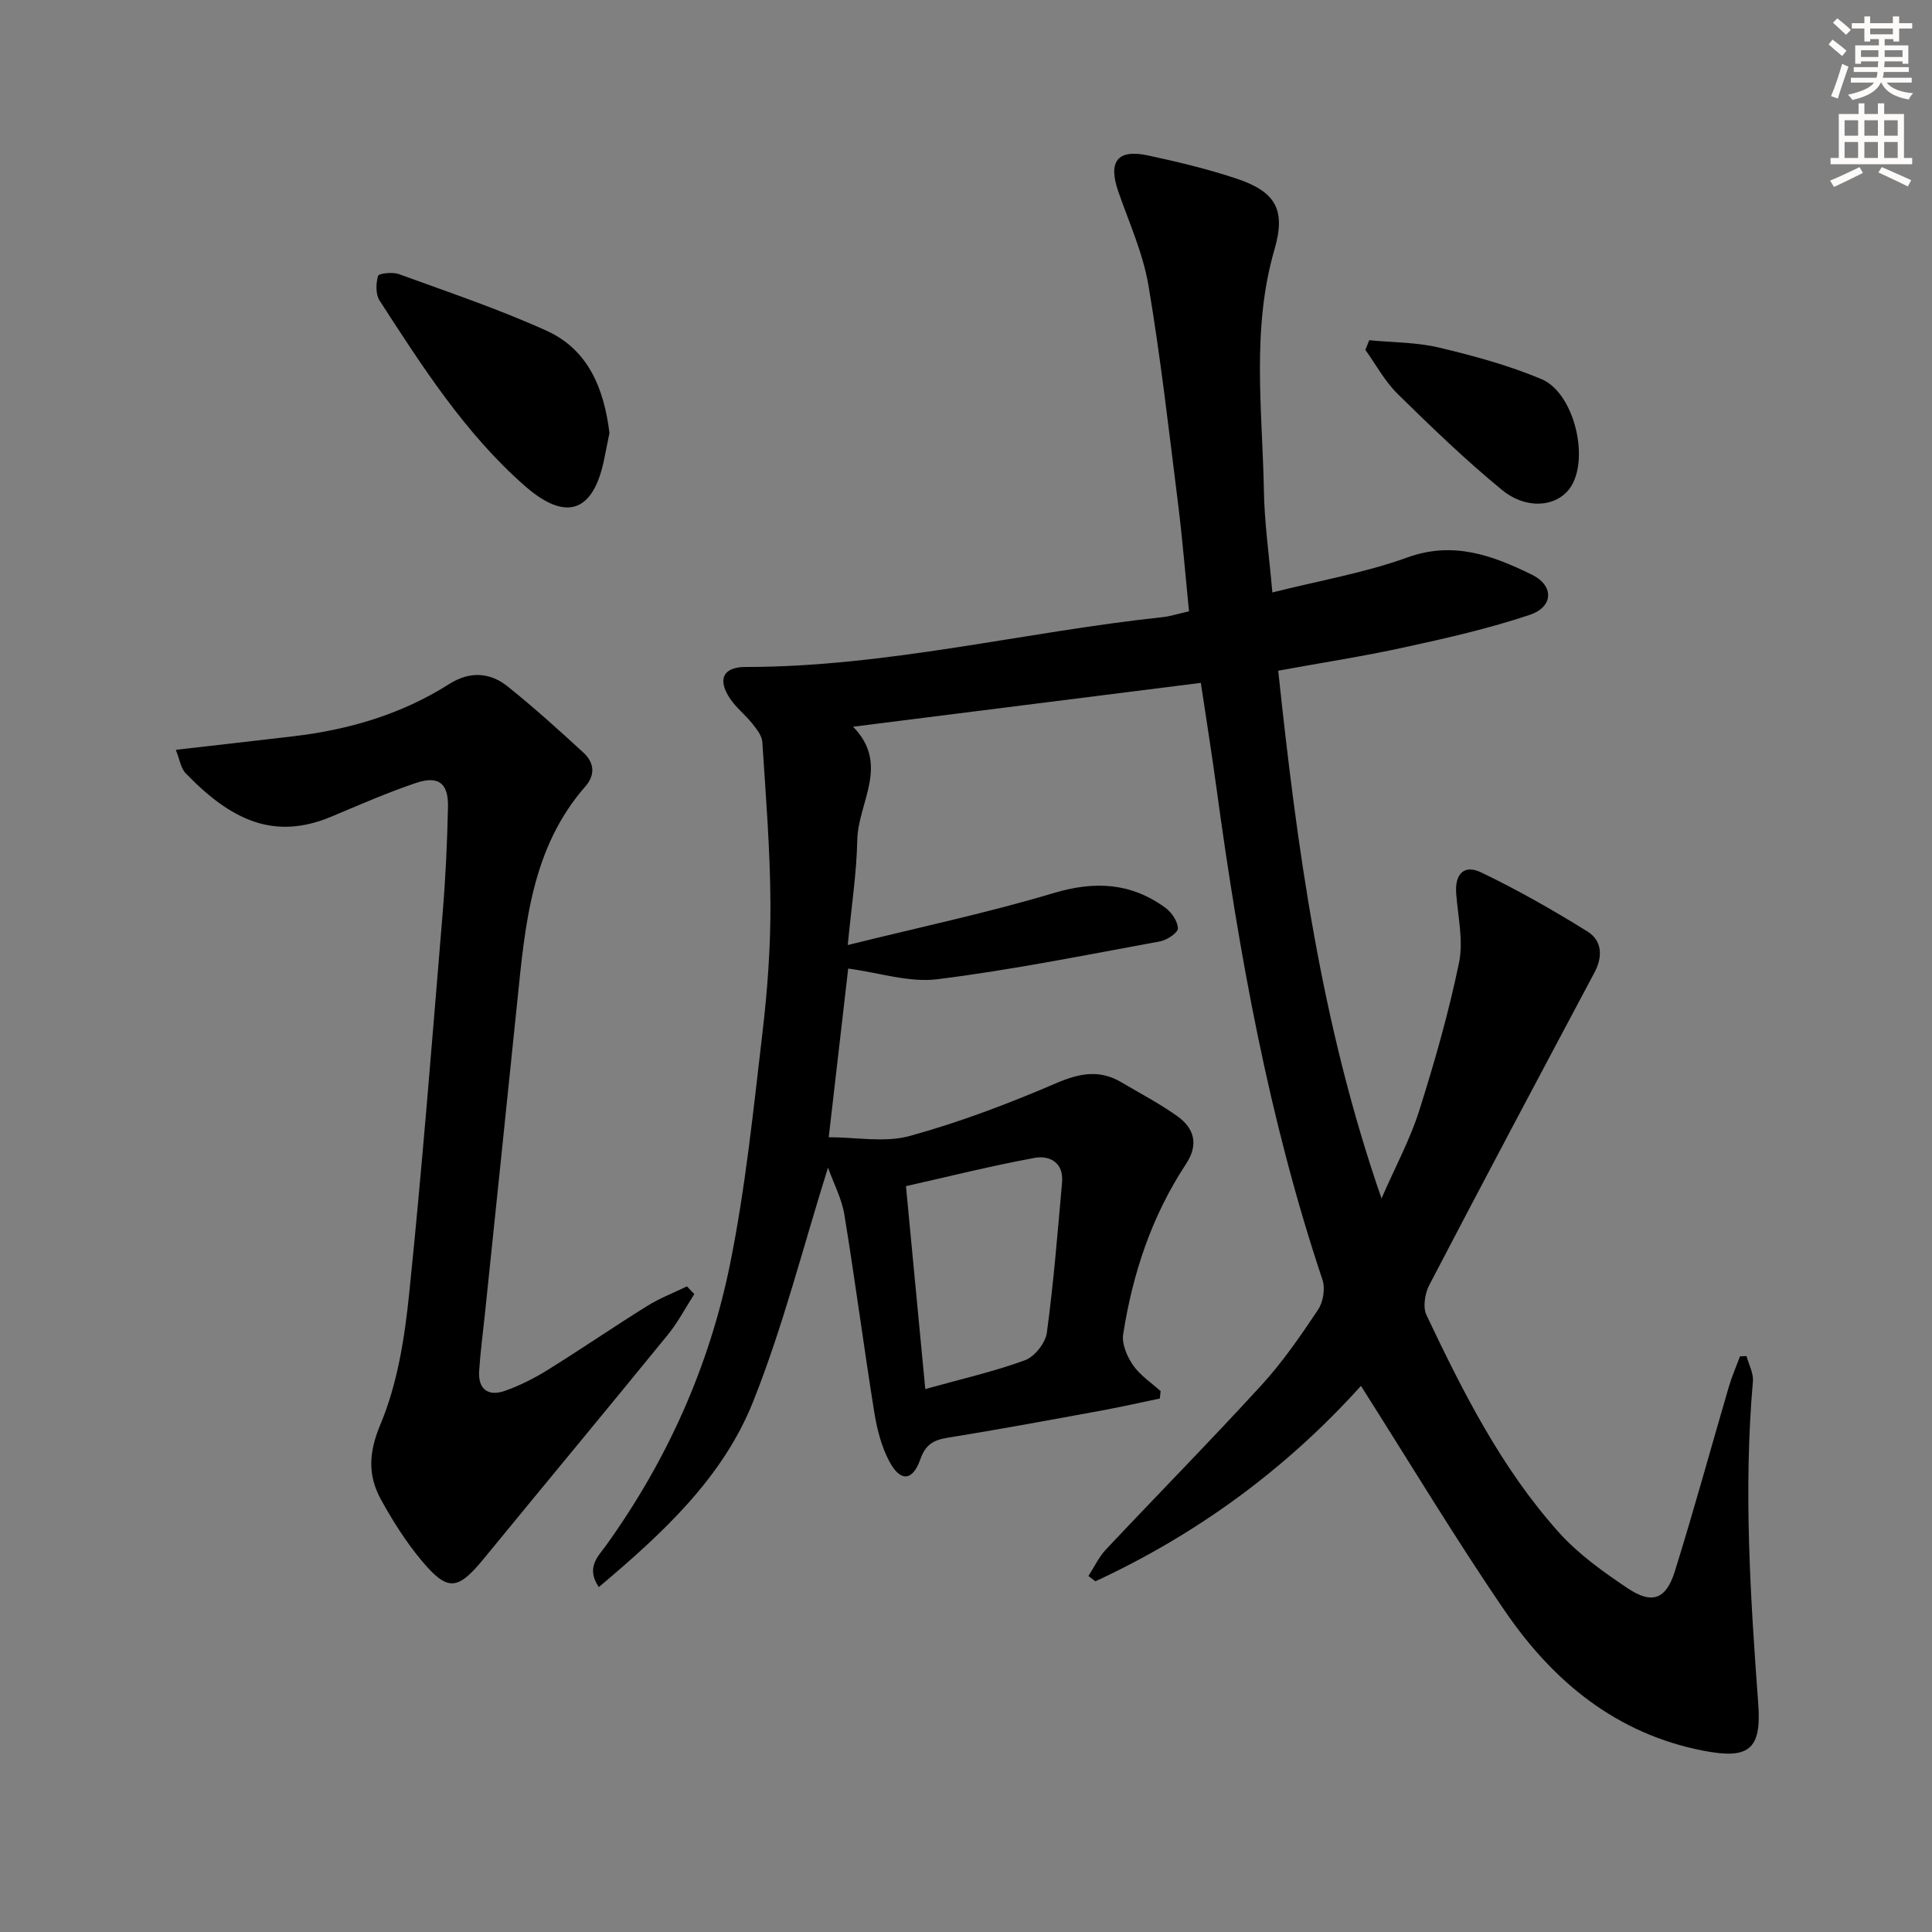
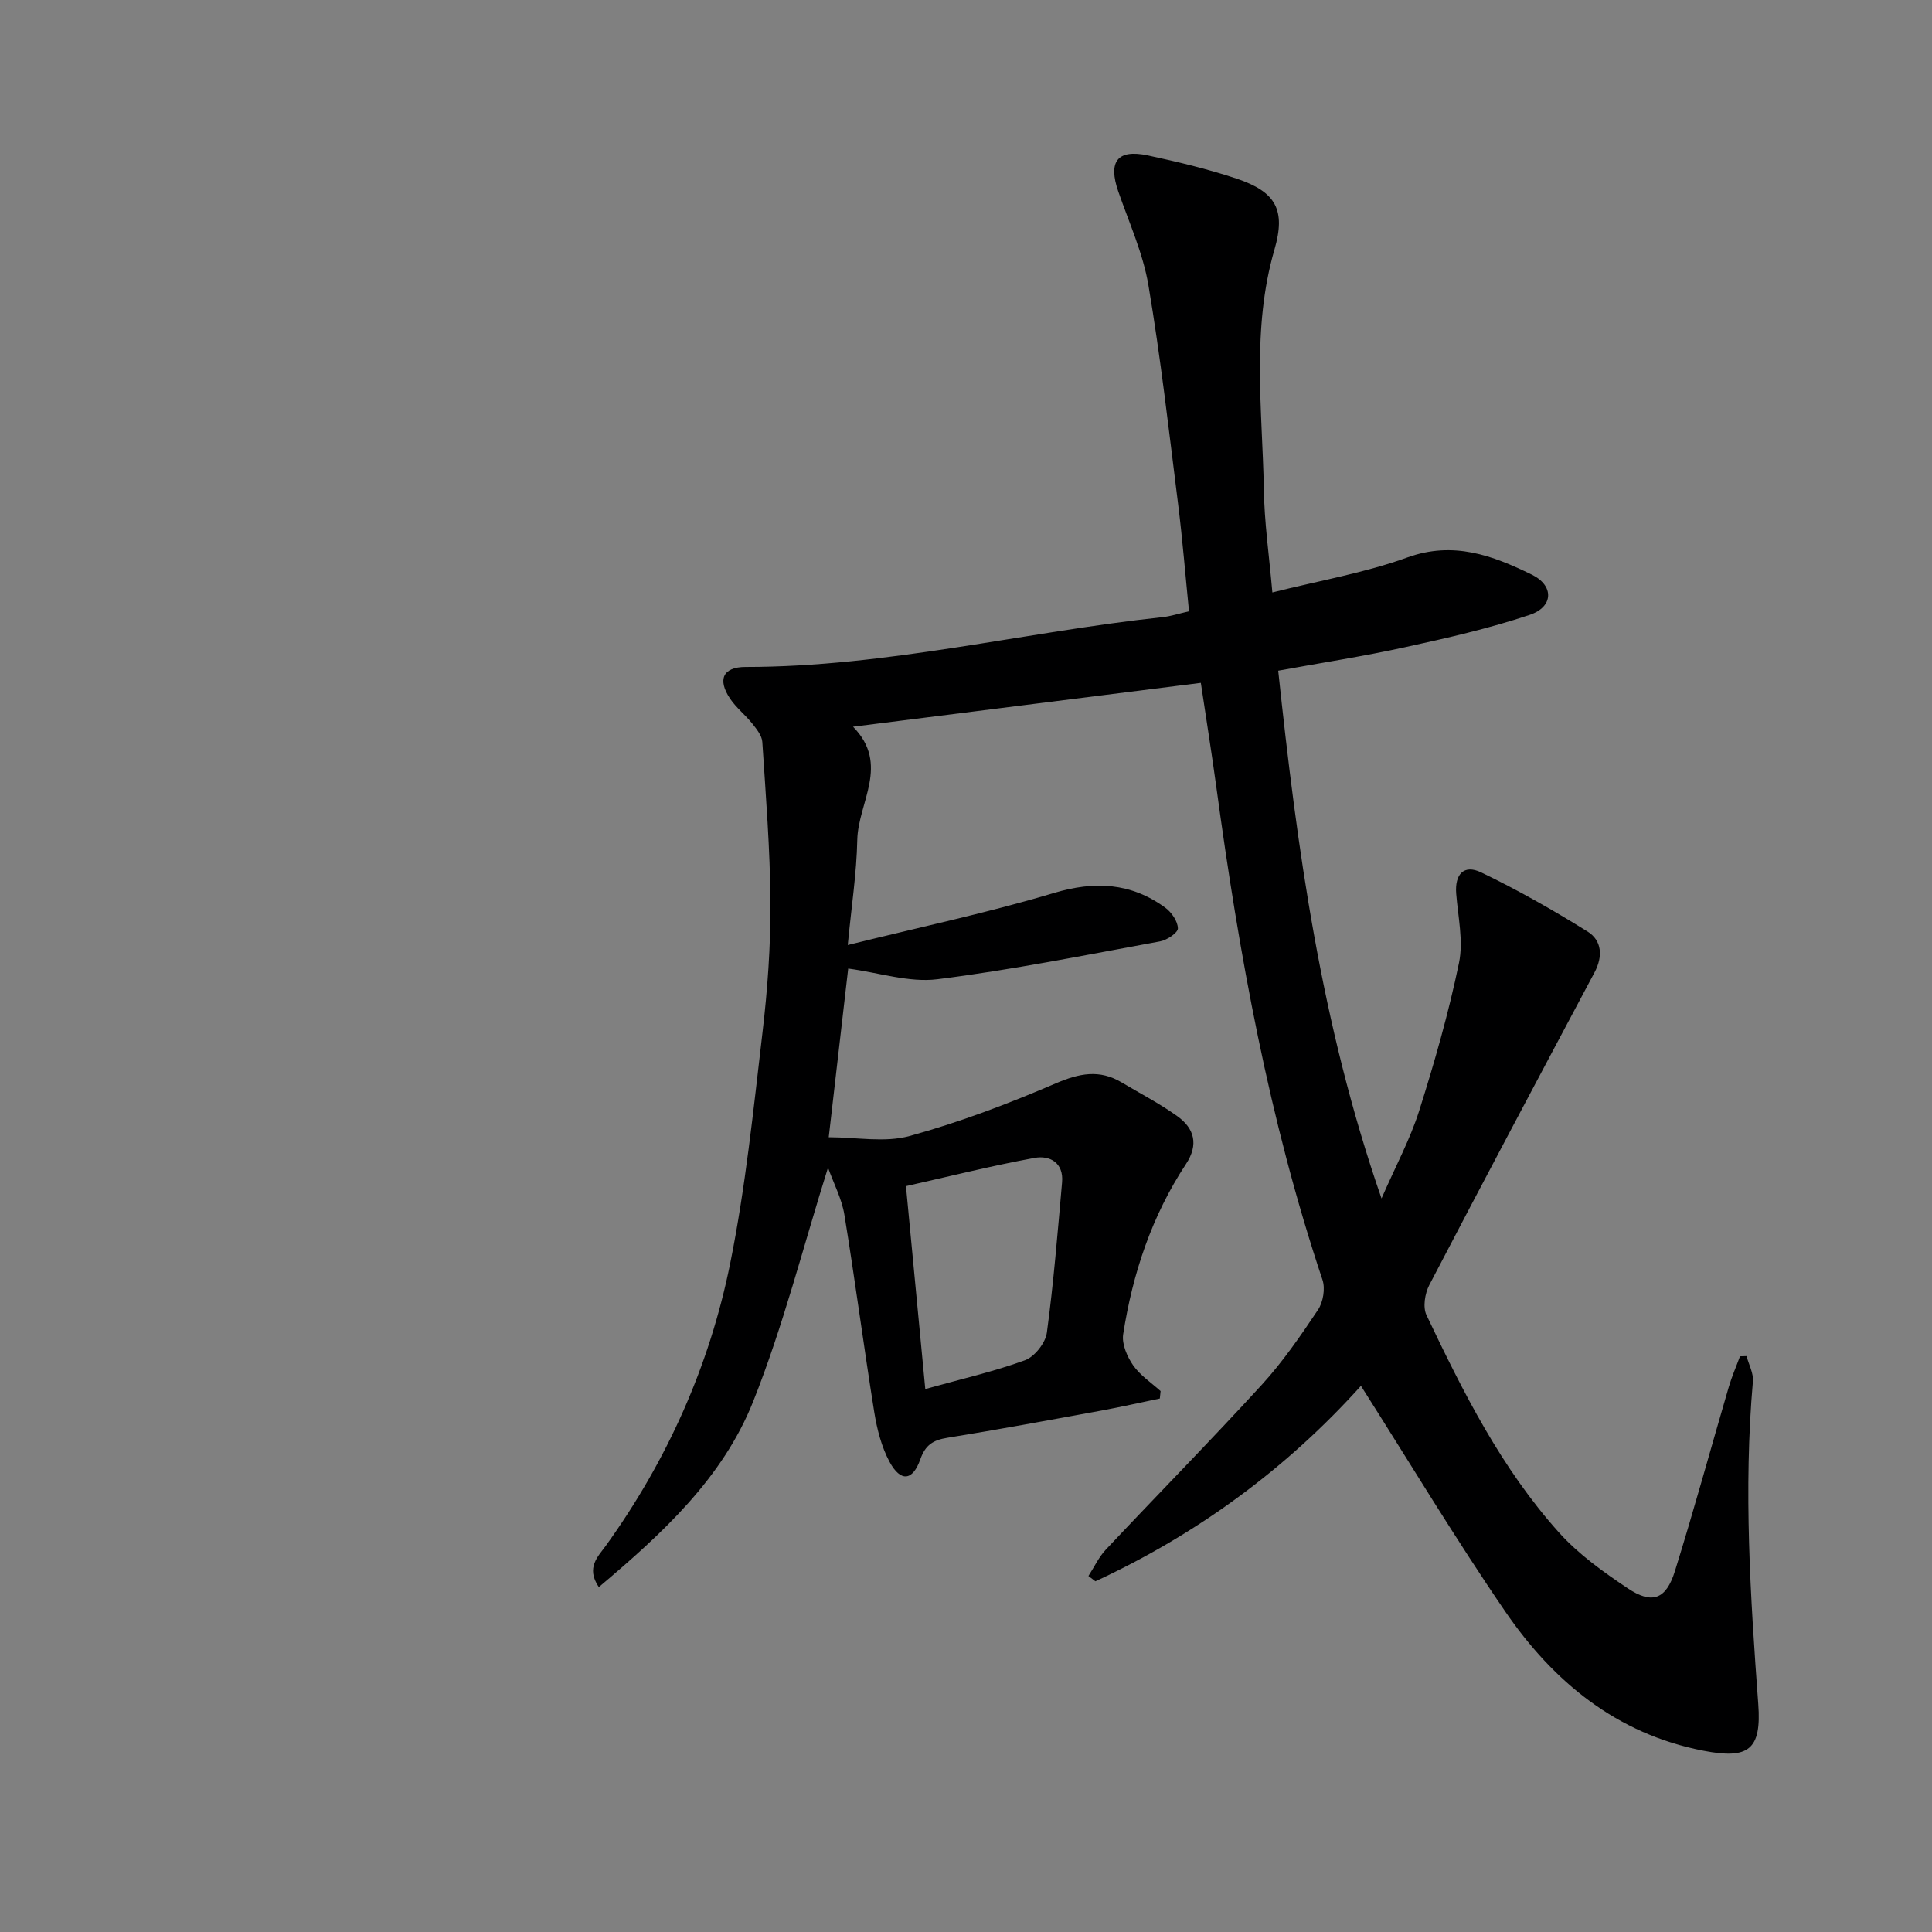
<svg xmlns="http://www.w3.org/2000/svg" enable-background="new 0 0 400 400" viewBox="0 0 400 400">
  <rect x="0" y="0" width="400" height="400" fill="#808080" stroke="none" />
  <g fill="#000001">
    <path d="m263.43 122.66c9.73-2.45 19.12-4.05 27.93-7.24 9.56-3.46 17.67-.41 25.76 3.54 4.66 2.27 4.55 6.68-.41 8.34-8.44 2.83-17.2 4.82-25.92 6.72-8.57 1.88-17.25 3.21-26.15 4.84 3.91 36.75 8.79 72.95 21.39 109.27 2.95-6.76 5.93-12.27 7.79-18.14 3.19-10.08 6.11-20.29 8.25-30.64.94-4.55-.21-9.55-.58-14.34-.31-3.99 1.57-6.11 5.16-4.39 7.57 3.63 14.91 7.81 22.04 12.25 2.97 1.85 3.2 5.14 1.44 8.46-11.47 21.54-22.93 43.08-34.21 64.72-.91 1.75-1.37 4.59-.58 6.23 7.57 15.95 15.53 31.76 27.43 45.01 4.04 4.5 9.18 8.17 14.25 11.56 5.03 3.36 7.92 2.29 9.74-3.53 3.95-12.65 7.44-25.45 11.17-38.18.63-2.15 1.54-4.22 2.32-6.33.45-.01.9-.03 1.35-.04.47 1.75 1.47 3.55 1.32 5.24-1.96 22.31-.53 44.55 1.11 66.8.7 9.47-2.01 11.47-11.35 9.66-17.96-3.48-31.04-14.25-41.01-28.79-10.32-15.06-19.73-30.75-29.9-46.75-15.31 17.02-33.79 30.66-54.98 40.46-.48-.37-.96-.73-1.44-1.1 1.19-1.83 2.13-3.9 3.61-5.47 10.71-11.39 21.69-22.54 32.25-34.08 4.36-4.77 8.07-10.17 11.67-15.56 1.07-1.6 1.53-4.39.93-6.19-11.11-33.21-17.28-67.46-21.98-102.04-.96-7.04-2.09-14.06-3.21-21.57-23.96 3.02-47.61 6-72.01 9.08 7.7 7.81 1.04 15.67.88 23.44-.14 6.9-1.21 13.77-1.97 21.76 15.04-3.73 29.01-6.68 42.63-10.76 8.51-2.55 16.01-2.15 23.11 3.03 1.3.95 2.58 2.81 2.61 4.28.02.9-2.25 2.43-3.67 2.69-15.35 2.81-30.67 5.91-46.13 7.84-5.85.73-12.05-1.36-18.46-2.21-1.29 11.14-2.58 22.3-4.03 34.92 5.75 0 11.59 1.16 16.73-.25 10.32-2.83 20.43-6.67 30.27-10.9 4.86-2.09 9.04-2.94 13.64-.2 3.85 2.29 7.86 4.37 11.5 6.97 3.57 2.54 4.49 5.9 1.82 9.94-7.07 10.72-11.05 22.67-13 35.25-.31 2.01.82 4.62 2.06 6.41 1.45 2.09 3.75 3.59 5.69 5.34-.05.51-.11 1.02-.16 1.54-4.04.84-8.06 1.75-12.12 2.5-10.61 1.94-21.22 3.91-31.87 5.63-2.94.47-4.55 1.47-5.6 4.46-1.58 4.49-4.08 4.73-6.36.53-1.68-3.11-2.61-6.79-3.18-10.33-2.18-13.6-3.96-27.26-6.18-40.85-.54-3.31-2.21-6.44-3.39-9.75-5.18 16.51-9.3 32.89-15.5 48.44-6.32 15.88-18.84 27.35-31.95 38.41-2.74-4.03-.13-6.37 1.45-8.56 12.71-17.67 21.45-37.21 25.74-58.41 3.18-15.75 4.81-31.83 6.69-47.81 1.05-8.9 1.7-17.9 1.65-26.85-.06-11.12-.96-22.23-1.68-33.34-.08-1.31-1.17-2.66-2.05-3.77-1.44-1.82-3.35-3.3-4.63-5.21-2.65-3.96-1.47-6.55 3.2-6.55 29.21 0 57.54-7.23 86.37-10.32 1.62-.17 3.21-.7 5.45-1.21-.74-7.37-1.33-14.78-2.25-22.14-1.9-15.14-3.61-30.33-6.15-45.36-1.12-6.63-4.01-12.98-6.24-19.41-2.15-6.2-.2-8.82 6.13-7.47 6.17 1.32 12.34 2.8 18.32 4.79 8.22 2.74 10.26 6.51 7.88 14.71-4.76 16.39-2.52 33.04-2.19 49.6.09 6.76 1.07 13.52 1.76 21.38zm-71.86 164.93c7.4-2.07 14.17-3.6 20.63-5.96 2-.73 4.25-3.58 4.54-5.71 1.4-10.33 2.23-20.74 3.15-31.13.36-4.05-2.52-5.64-5.7-5.06-8.87 1.63-17.64 3.83-26.62 5.85 1.34 14.09 2.63 27.59 4 42.01z" />
-     <path d="m143.75 267.92c-1.81 2.82-3.38 5.84-5.48 8.42-12.6 15.47-25.36 30.81-38 46.24-5.53 6.76-7.56 7.04-13.08.41-3.16-3.8-5.85-8.06-8.25-12.4-2.82-5.1-2.66-9.78-.14-15.78 3.51-8.38 4.98-17.86 5.92-27.02 2.69-26.09 4.73-52.26 6.9-78.4.62-7.45.98-14.93 1.13-22.4.09-4.85-1.98-6.45-6.62-4.89-5.96 2-11.75 4.56-17.56 6.99-11.83 4.95-20.75.74-30.14-9.01-1.01-1.05-1.23-2.86-2.03-4.84 8.56-.98 16.44-1.87 24.32-2.8 11.52-1.35 22.43-4.56 32.3-10.83 4.18-2.65 8.38-2.45 12.07.5 5.42 4.34 10.59 9.01 15.7 13.71 2.19 2.01 2.55 4.54.41 6.99-11.13 12.72-12.47 28.54-14.08 44.29-2.21 21.64-4.48 43.27-6.72 64.91-.41 3.96-.95 7.92-1.2 11.89-.23 3.8 1.94 5.26 5.34 4.06 3.1-1.1 6.11-2.62 8.9-4.36 6.92-4.3 13.64-8.91 20.55-13.21 2.58-1.61 5.48-2.72 8.23-4.06.52.53 1.03 1.06 1.53 1.59z" />
-     <path d="m126.18 89.65c-.34 1.7-.7 3.48-1.06 5.27-2.21 11.13-7.88 13.23-16.5 5.65-12.37-10.88-21.18-24.67-30.03-38.34-.84-1.3-.77-3.54-.32-5.11.15-.52 3.01-.85 4.31-.37 10.26 3.74 20.66 7.23 30.59 11.73 8.65 3.92 11.89 12 13.01 21.17z" />
-     <path d="m283.49 70.44c4.82.47 9.76.41 14.43 1.52 7.2 1.71 14.44 3.68 21.24 6.54 6.58 2.77 9.84 15.77 6.27 21.95-2.56 4.43-9.14 5.35-14.48.97-7.55-6.2-14.62-13.02-21.59-19.87-2.65-2.61-4.48-6.05-6.68-9.12.27-.66.54-1.32.81-1.99z" />
  </g>
-   <path d="m378.6 9.2.8-1c.9.7 1.9 1.4 2.9 2.3l-.9 1.1c-1.1-.9-2-1.7-2.8-2.4zm.5 10.7c.9-2.1 1.6-4.3 2.3-6.7.4.2.8.4 1.3.6-.7 2.1-1.5 4.3-2.2 6.6zm.4-15.2.9-.9c1 .8 2 1.6 2.8 2.4l-1 1c-1-.9-1.9-1.8-2.7-2.5zm12.5-1.3h1.2v1.4h2.7v1.1h-2.7v2.7h-1.2v-.5h-1.8v1.3h4.9v3.8h-1.2v-.5h-3.7c0 .4-.1.9-.1 1.2h5.1v1h-5.2c0 .5-.1.9-.2 1.2h6v1h-5.2c1.1 1.3 2.9 2 5.5 2.2-.4.4-.7.8-.9 1.3-2.9-.5-4.8-1.6-5.7-3.5h-.1c-.8 1.7-2.7 2.9-5.9 3.6-.2-.4-.6-.8-.9-1.1 2.8-.6 4.6-1.4 5.4-2.5h-4.8v-1h5.3c.1-.3.2-.7.2-1.2h-4.9v-1h5c0-.4 0-.8.1-1.2h-3.6v.5h-1.2v-3.8h4.9v-1.3h-1.8v.5h-1.2v-2.7h-2.6v-1.1h2.6v-1.4h1.2v1.4h4.7v-1.4zm-6.7 8.4h3.6c0-.4 0-.9 0-1.4h-3.6zm1.9-4.7h4.7v-1.2h-4.7zm6.7 3.3h-3.7v1.4h3.7z" fill="#fcfbfa" />
-   <path d="m384.7 21.4h1.3v2.2h2.8v-2.2h1.3v2.2h4.1v9.1h1.7v1.3h-16.9v-1.3h1.7v-9.1h4.1v-2.2zm.3 13.2.7 1.2c-1.8.9-3.8 1.9-6 2.9-.2-.4-.5-.8-.8-1.3 2.4-1 4.4-2 6.1-2.8zm-3.1-6.5h2.8v-3.2h-2.8zm0 4.6h2.8v-3.3h-2.8zm4.1-4.6h2.8v-3.2h-2.8zm0 4.6h2.8v-3.3h-2.8zm3.6 1.9c2.1.9 4.1 1.8 6.1 2.7l-.7 1.3c-2.2-1.1-4.2-2-6.1-2.9zm3.3-9.7h-2.8v3.2h2.8zm-2.8 7.8h2.8v-3.3h-2.8z" fill="#fcfbfa" />
</svg>